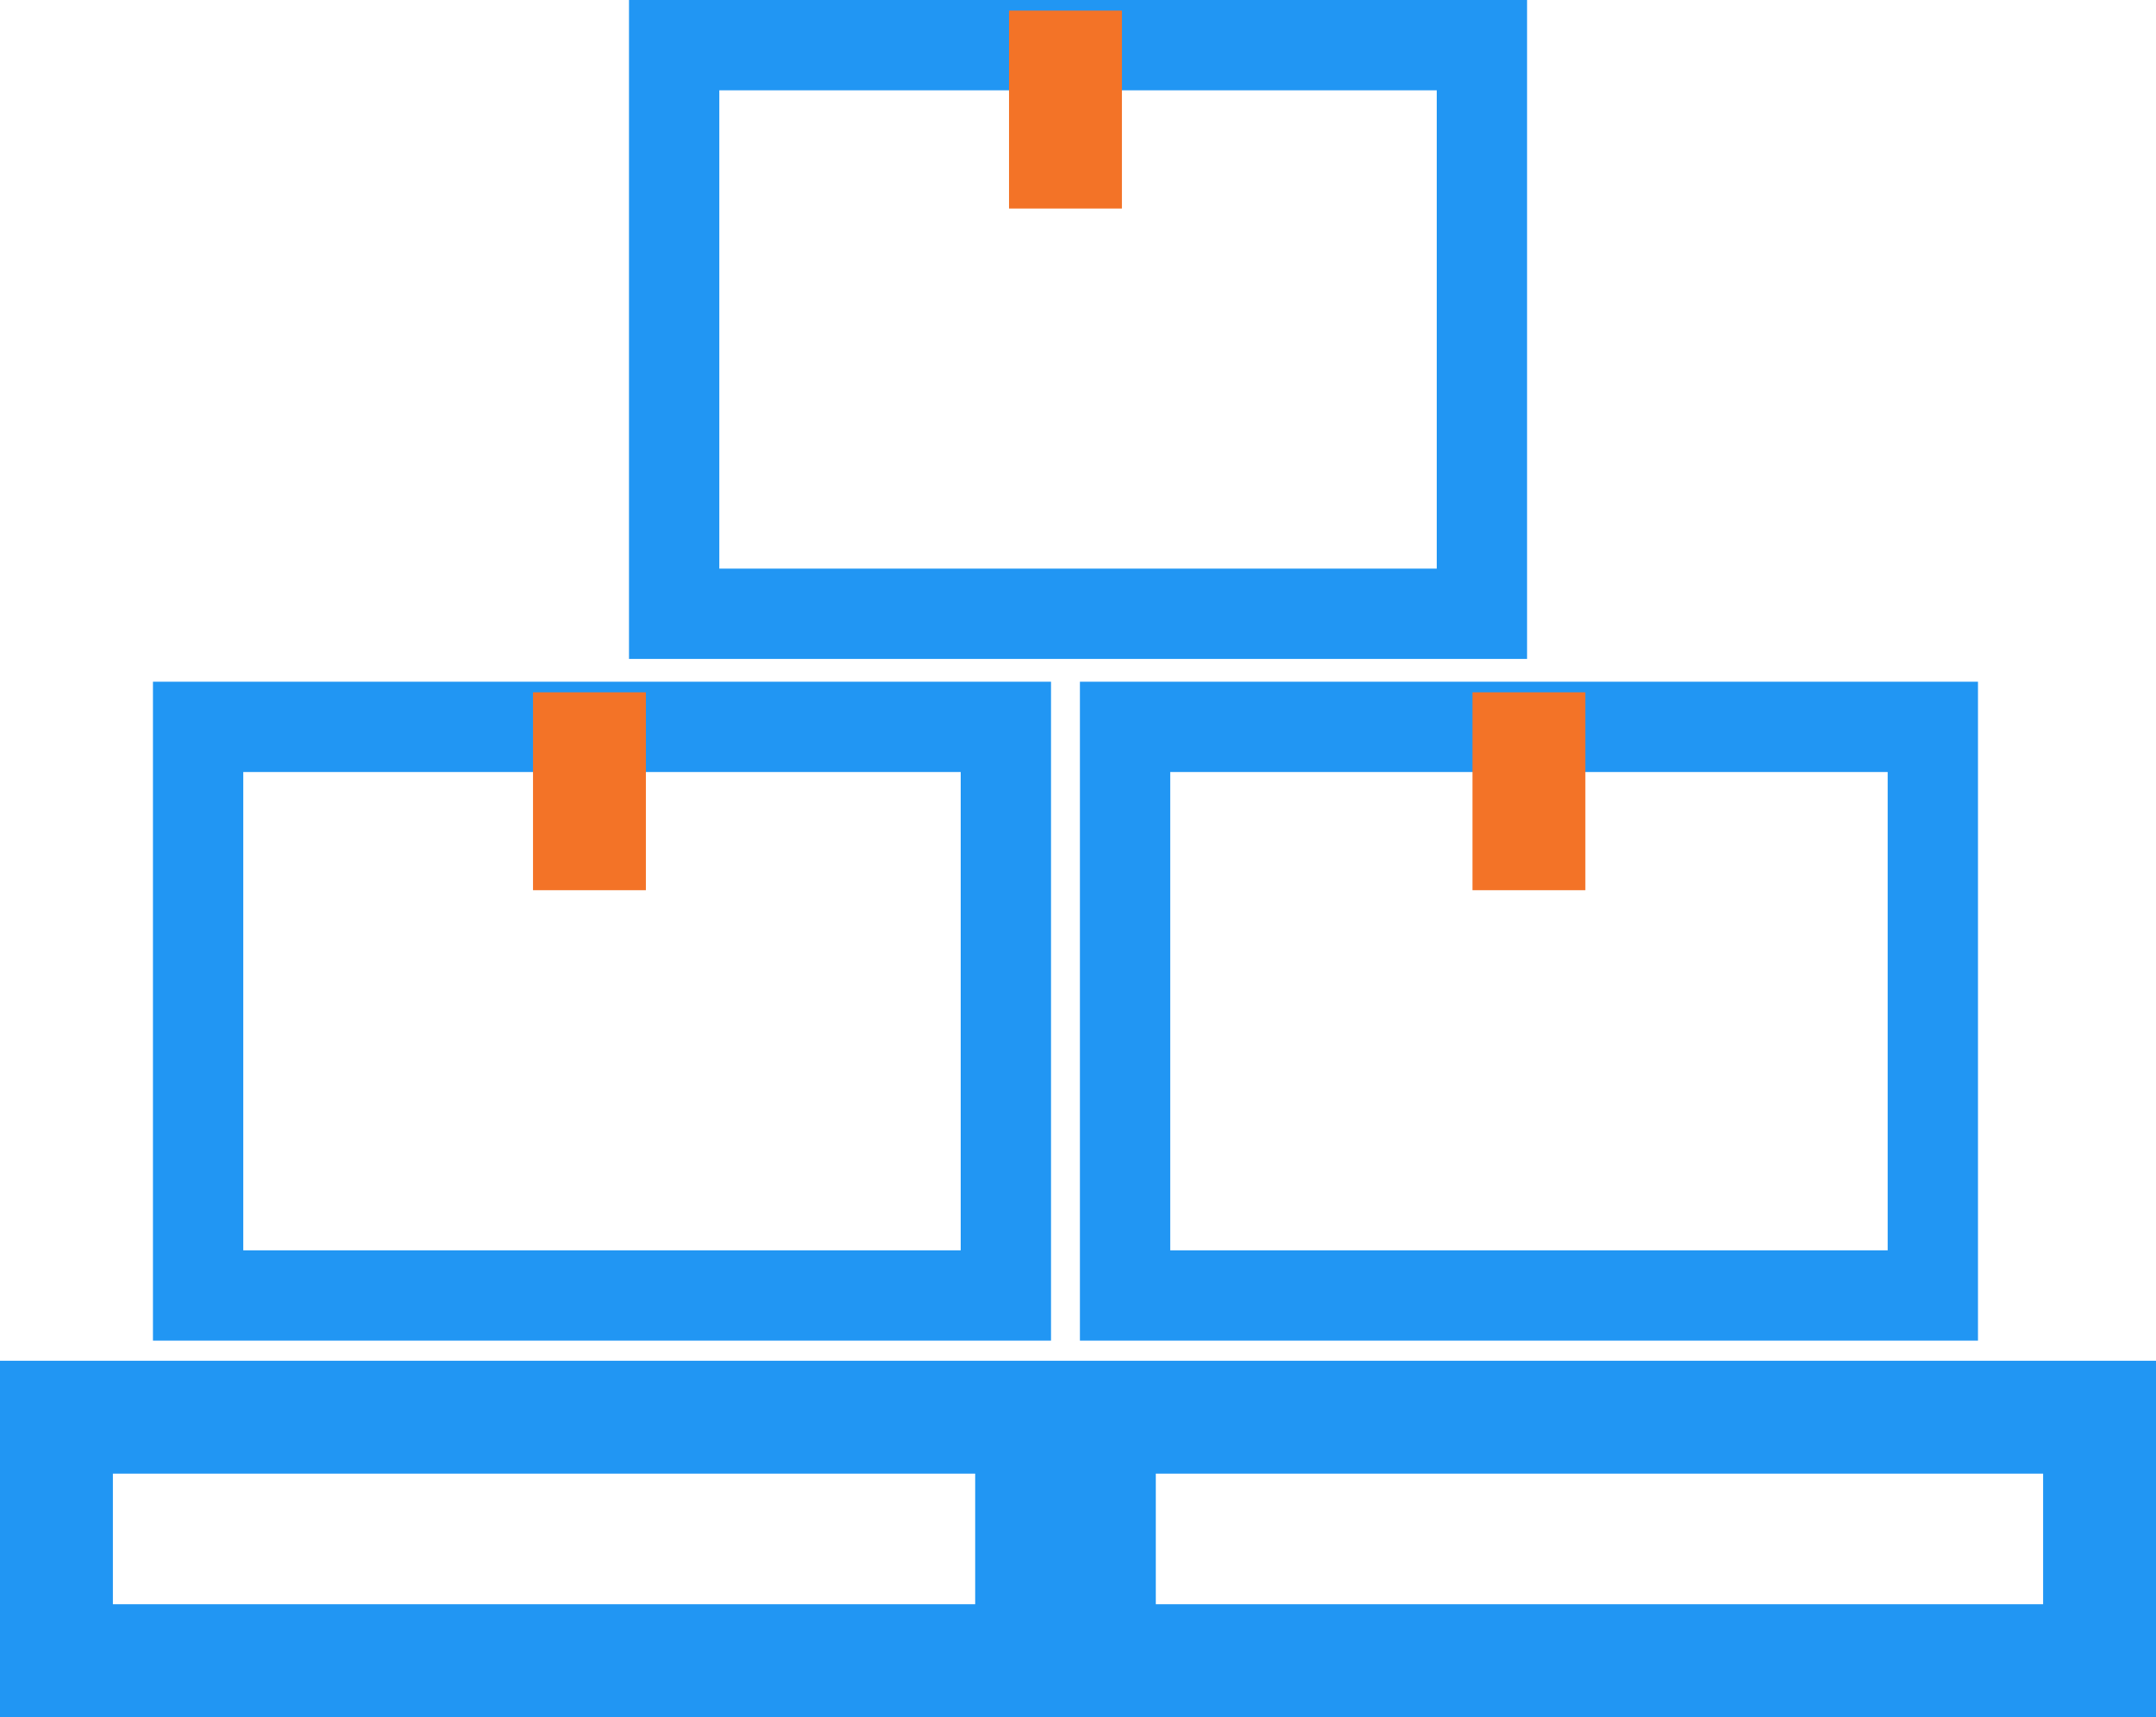
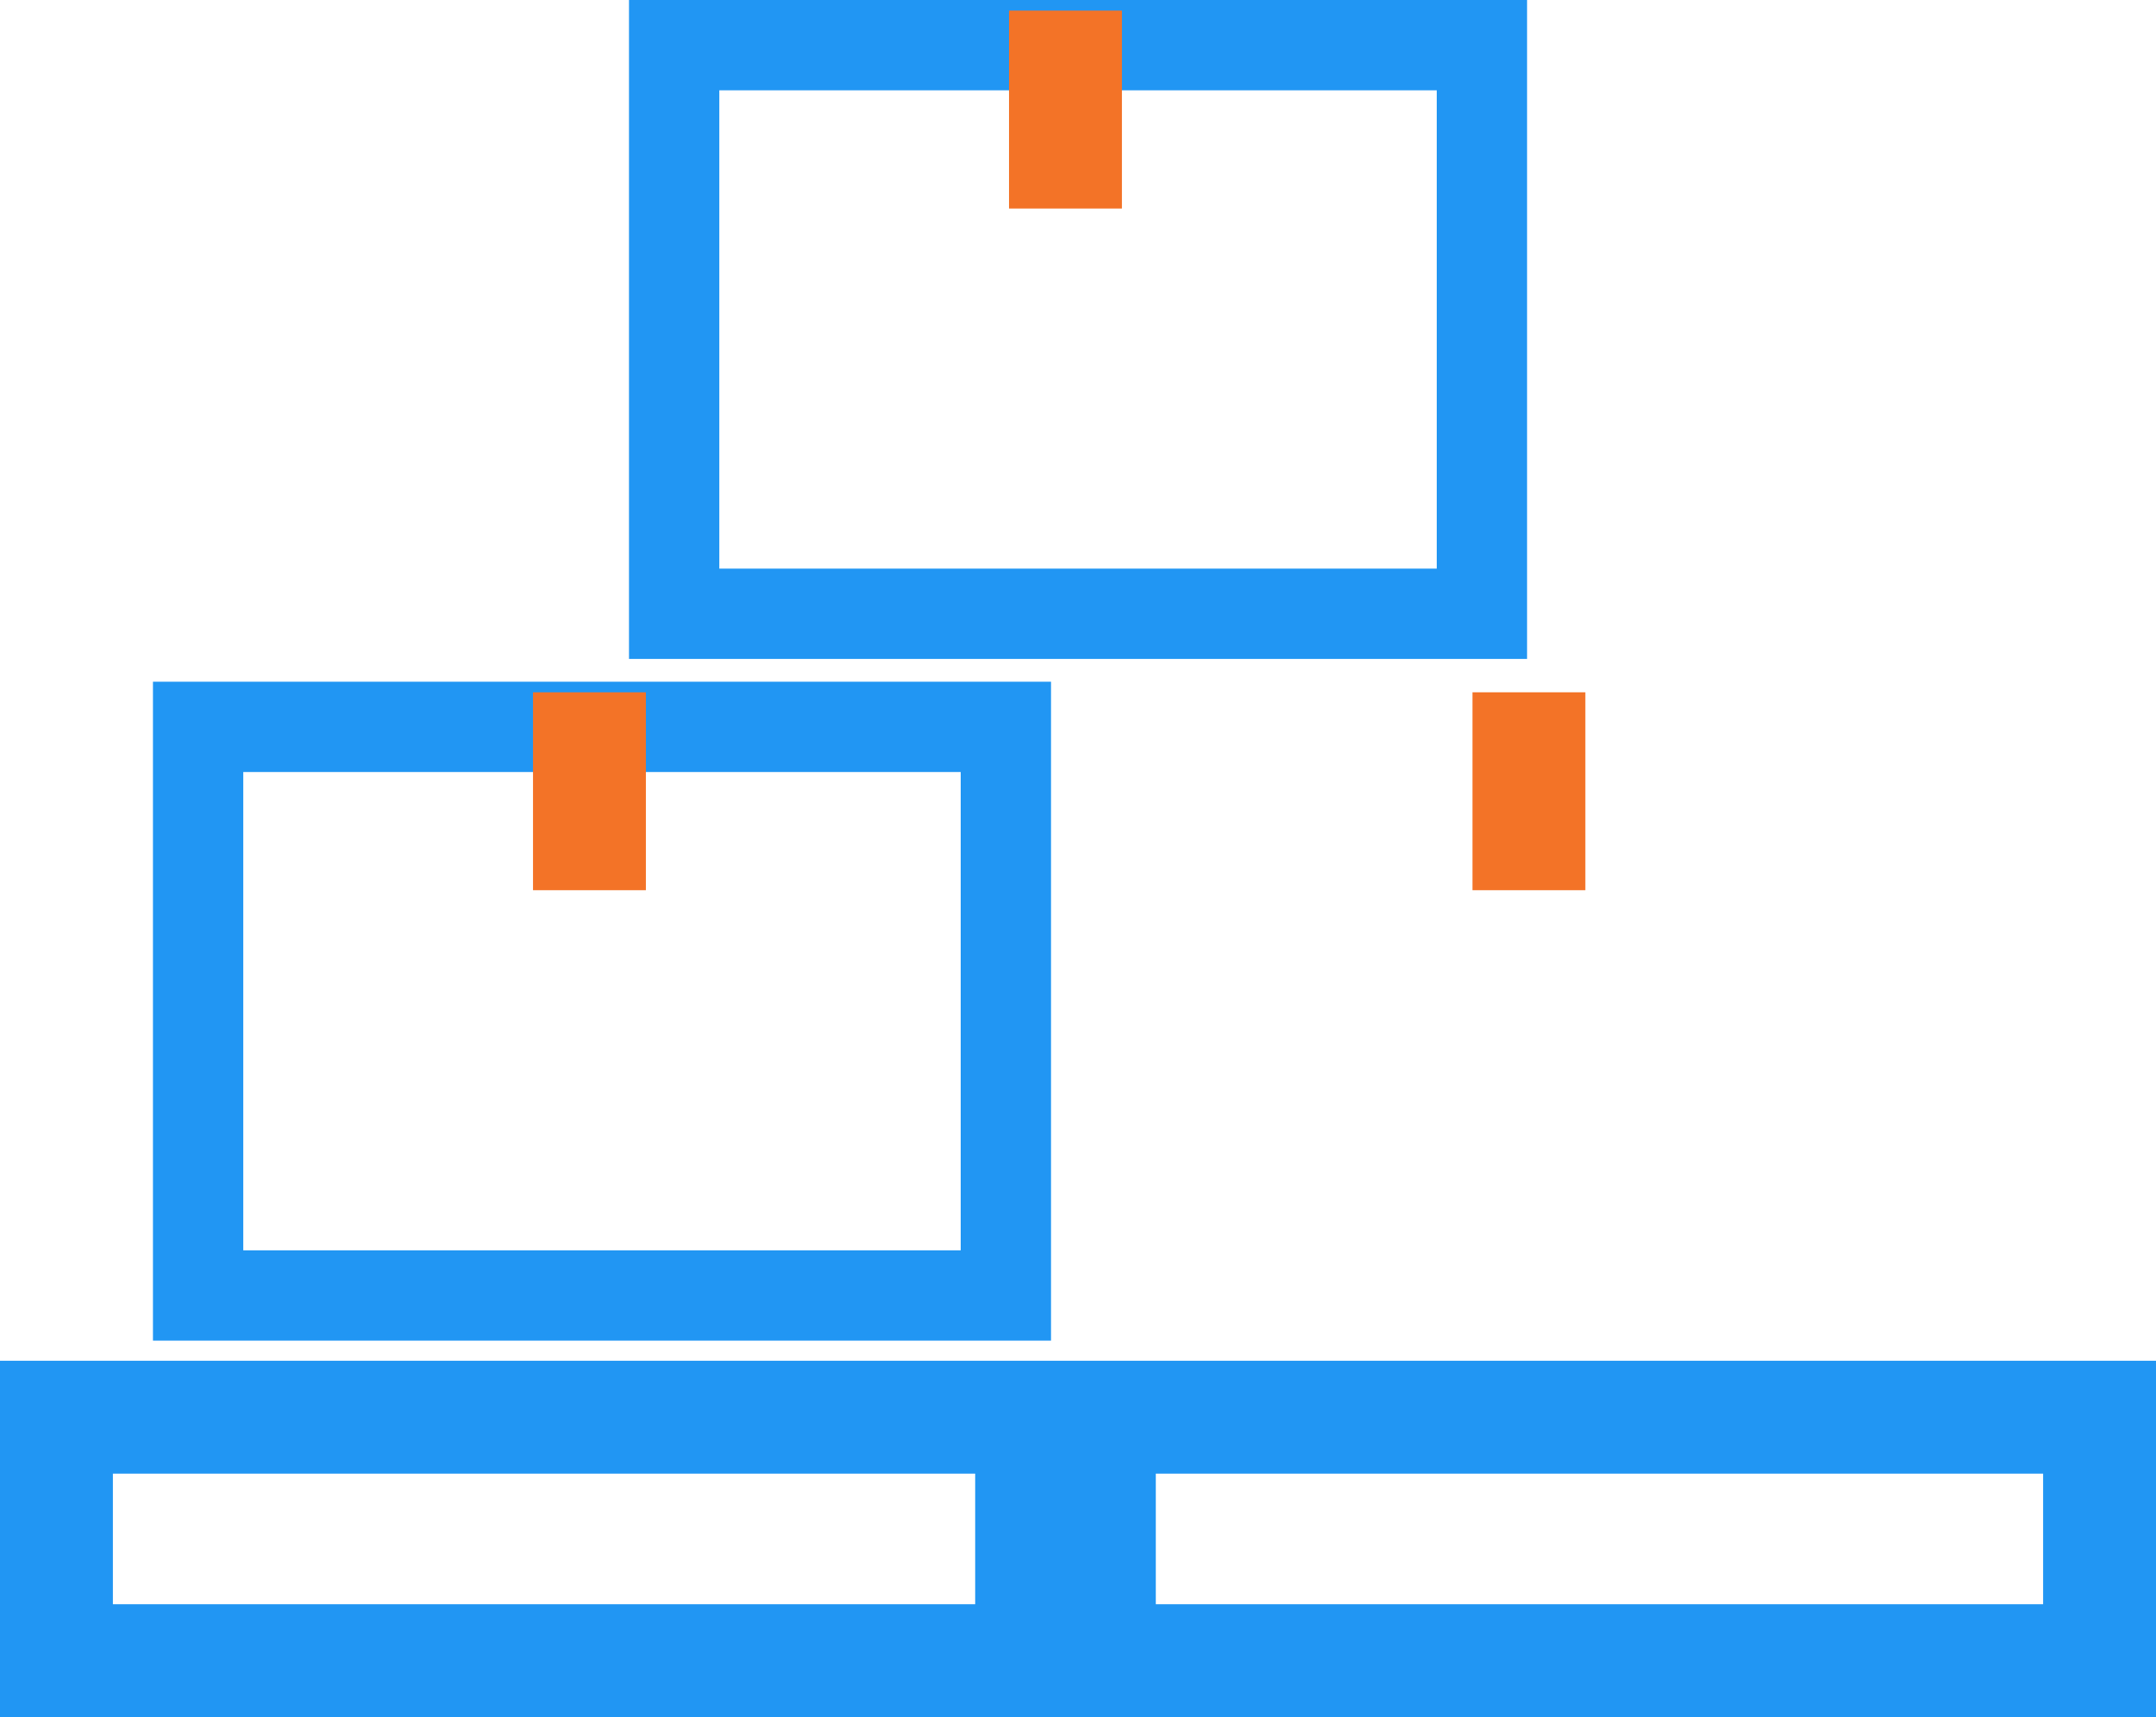
<svg xmlns="http://www.w3.org/2000/svg" xmlns:ns1="http://sodipodi.sourceforge.net/DTD/sodipodi-0.dtd" xmlns:ns2="http://www.inkscape.org/namespaces/inkscape" width="95.494" height="76.056" viewBox="0 0 95.494 76.056" fill="none" version="1.1" id="svg18" ns1:docname="Load Tracking.svg" ns2:version="1.1.1 (3bf5ae0d25, 2021-09-20)">
  <defs id="defs22" />
  <ns1:namedview id="namedview20" pagecolor="#ffffff" bordercolor="#666666" borderopacity="1.0" ns2:pageshadow="2" ns2:pageopacity="0.0" ns2:pagecheckerboard="0" showgrid="false" ns2:zoom="4.244898" ns2:cx="62.427885" ns2:cy="49.353365" ns2:window-width="1920" ns2:window-height="1057" ns2:window-x="1912" ns2:window-y="-8" ns2:window-maximized="1" ns2:current-layer="svg18" />
  <rect x="29.86" y="2" width="35.777" height="25.186" stroke="#2196f3" stroke-width="4" id="rect2" />
-   <rect x="49.832" y="32.195" width="35.777" height="25.186" stroke="#2196f3" stroke-width="4" id="rect4" />
  <path d="m 67.719,30.664 v 8.766" stroke="#f37327" stroke-width="5" id="path6" />
  <rect x="8.775" y="32.195" width="35.777" height="25.186" stroke="#2196f3" stroke-width="4" id="rect8" />
  <path d="m 26.108,30.664 v 8.766" stroke="#f37327" stroke-width="5" id="path10" />
  <path d="M 47.192,0.469 V 9.236" stroke="#f37327" stroke-width="5" id="path12" />
  <path d="m 47.193,63.781 v 7.792" stroke="#2196f3" stroke-width="8" id="path14" />
  <rect x="2.5" y="62.772" width="90.494" height="10.784" stroke="#2196f3" stroke-width="5" id="rect16" />
</svg>